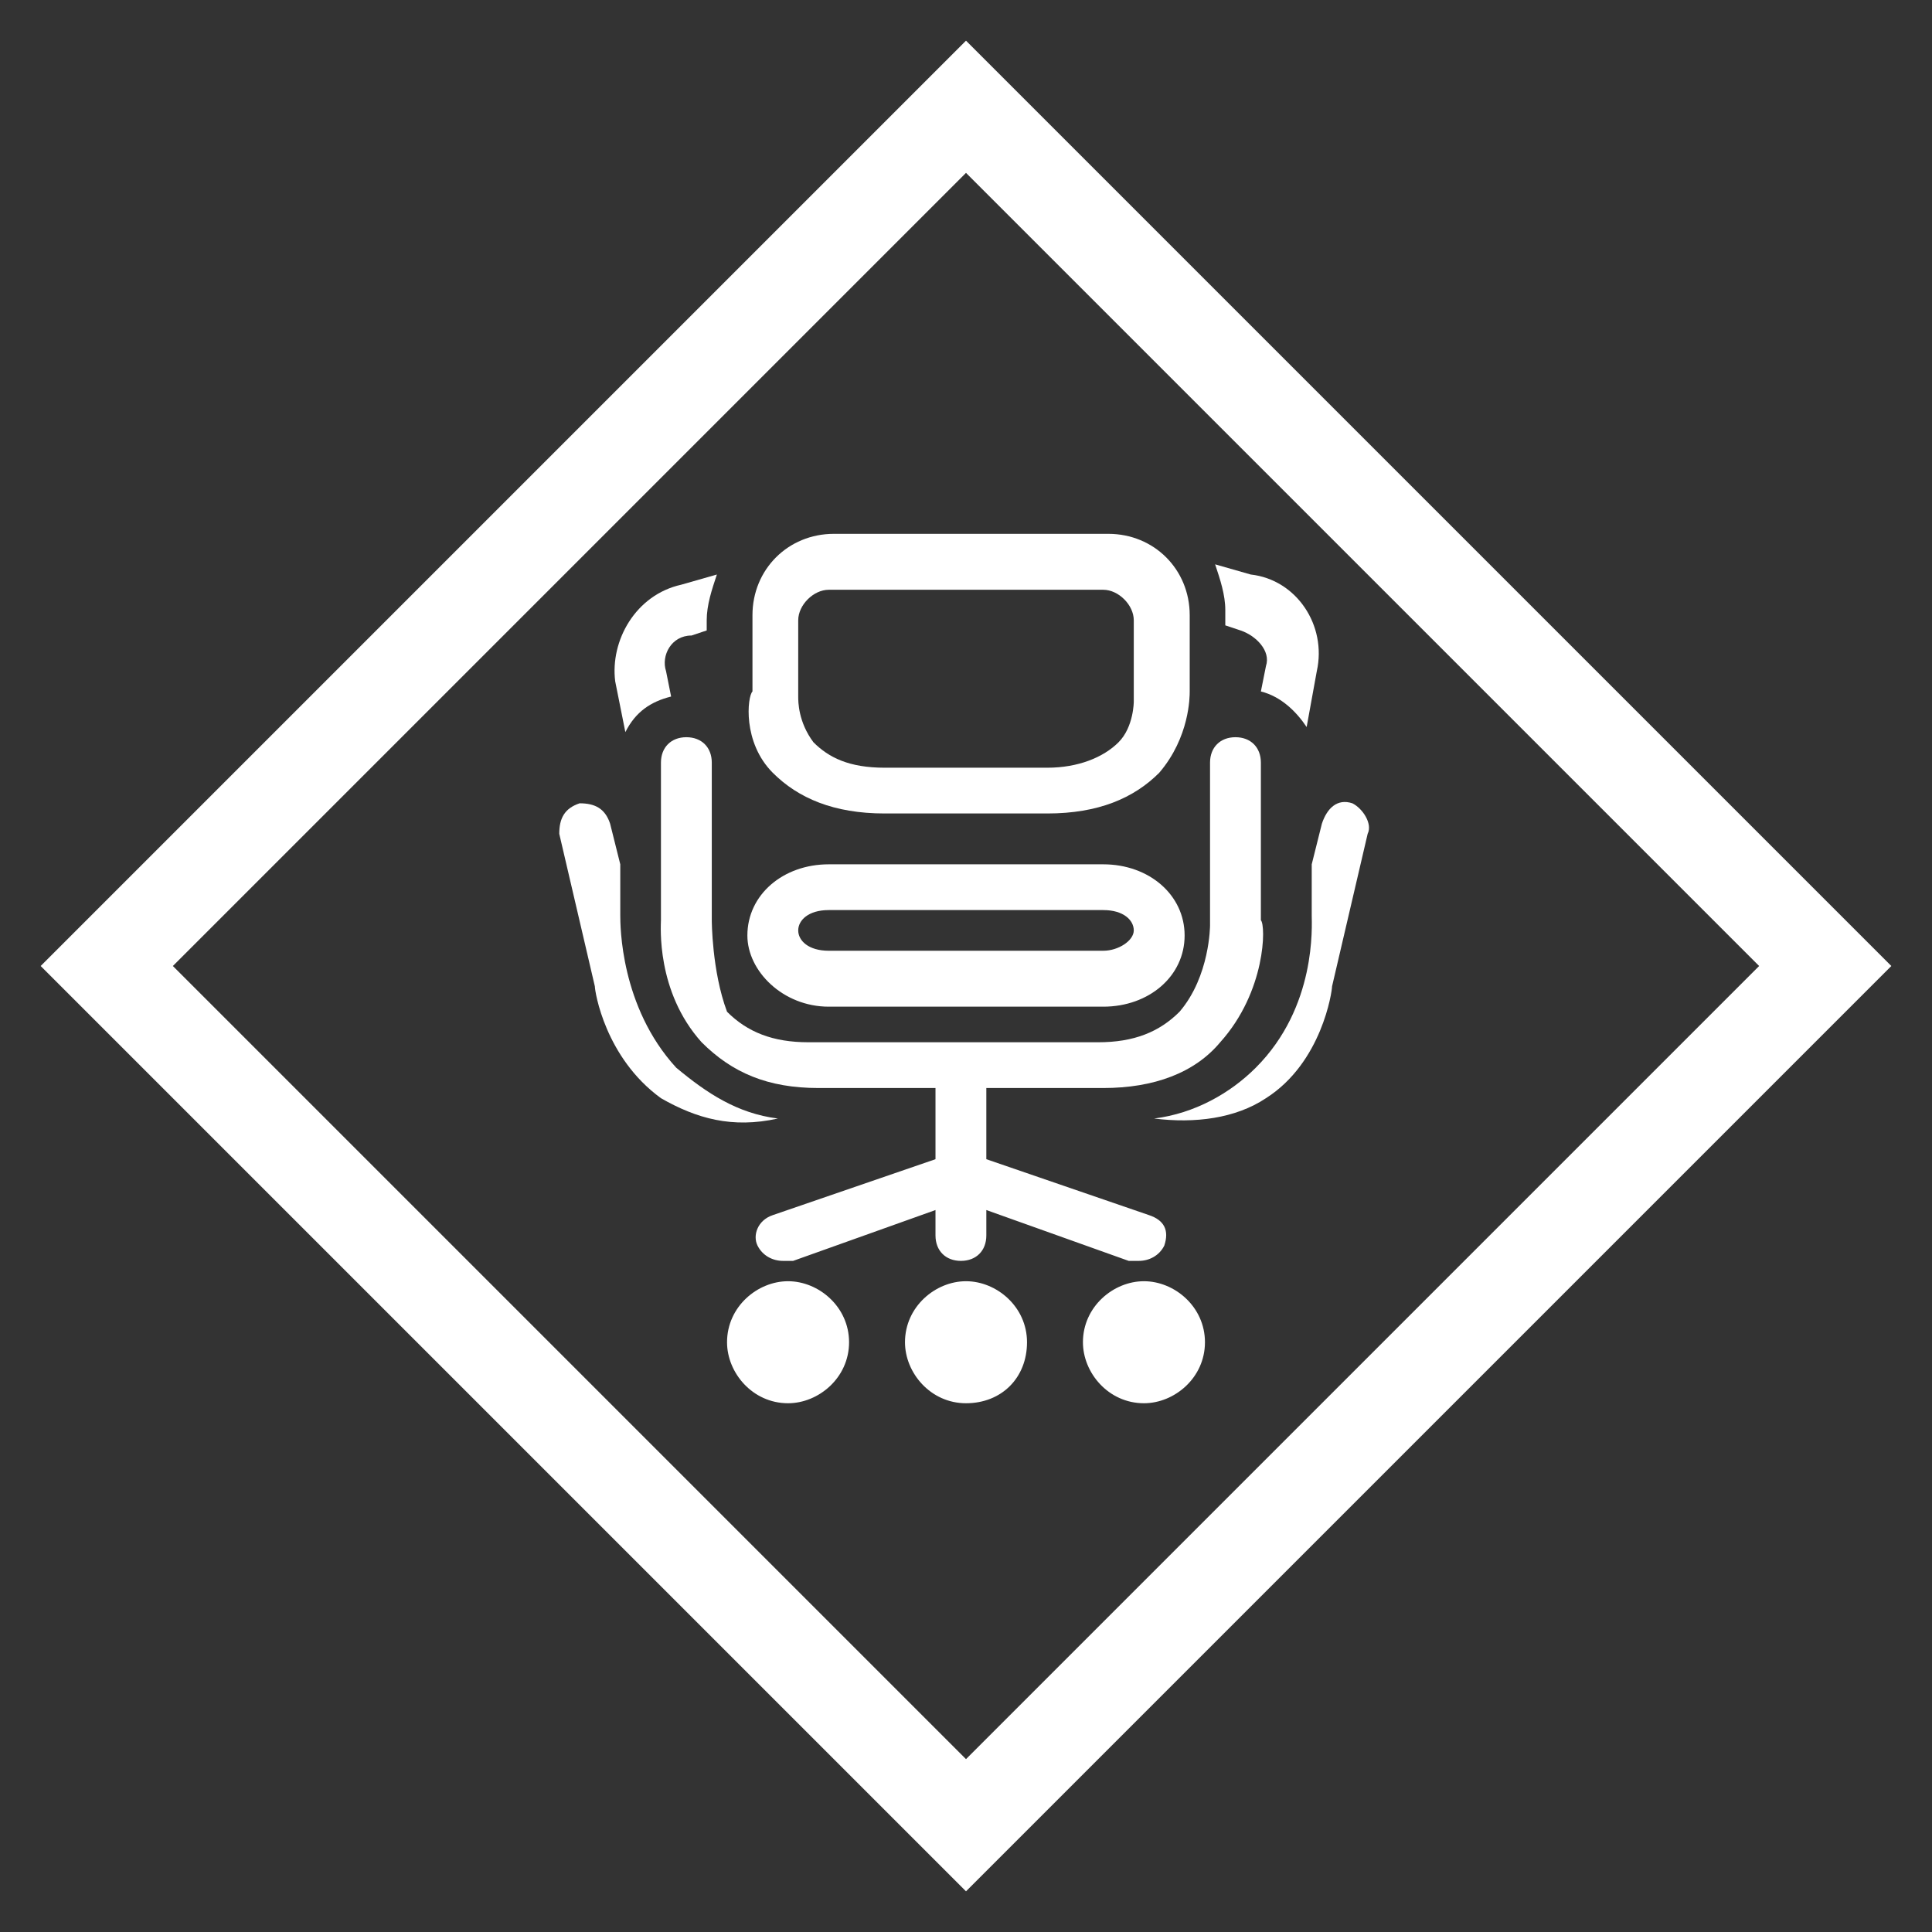
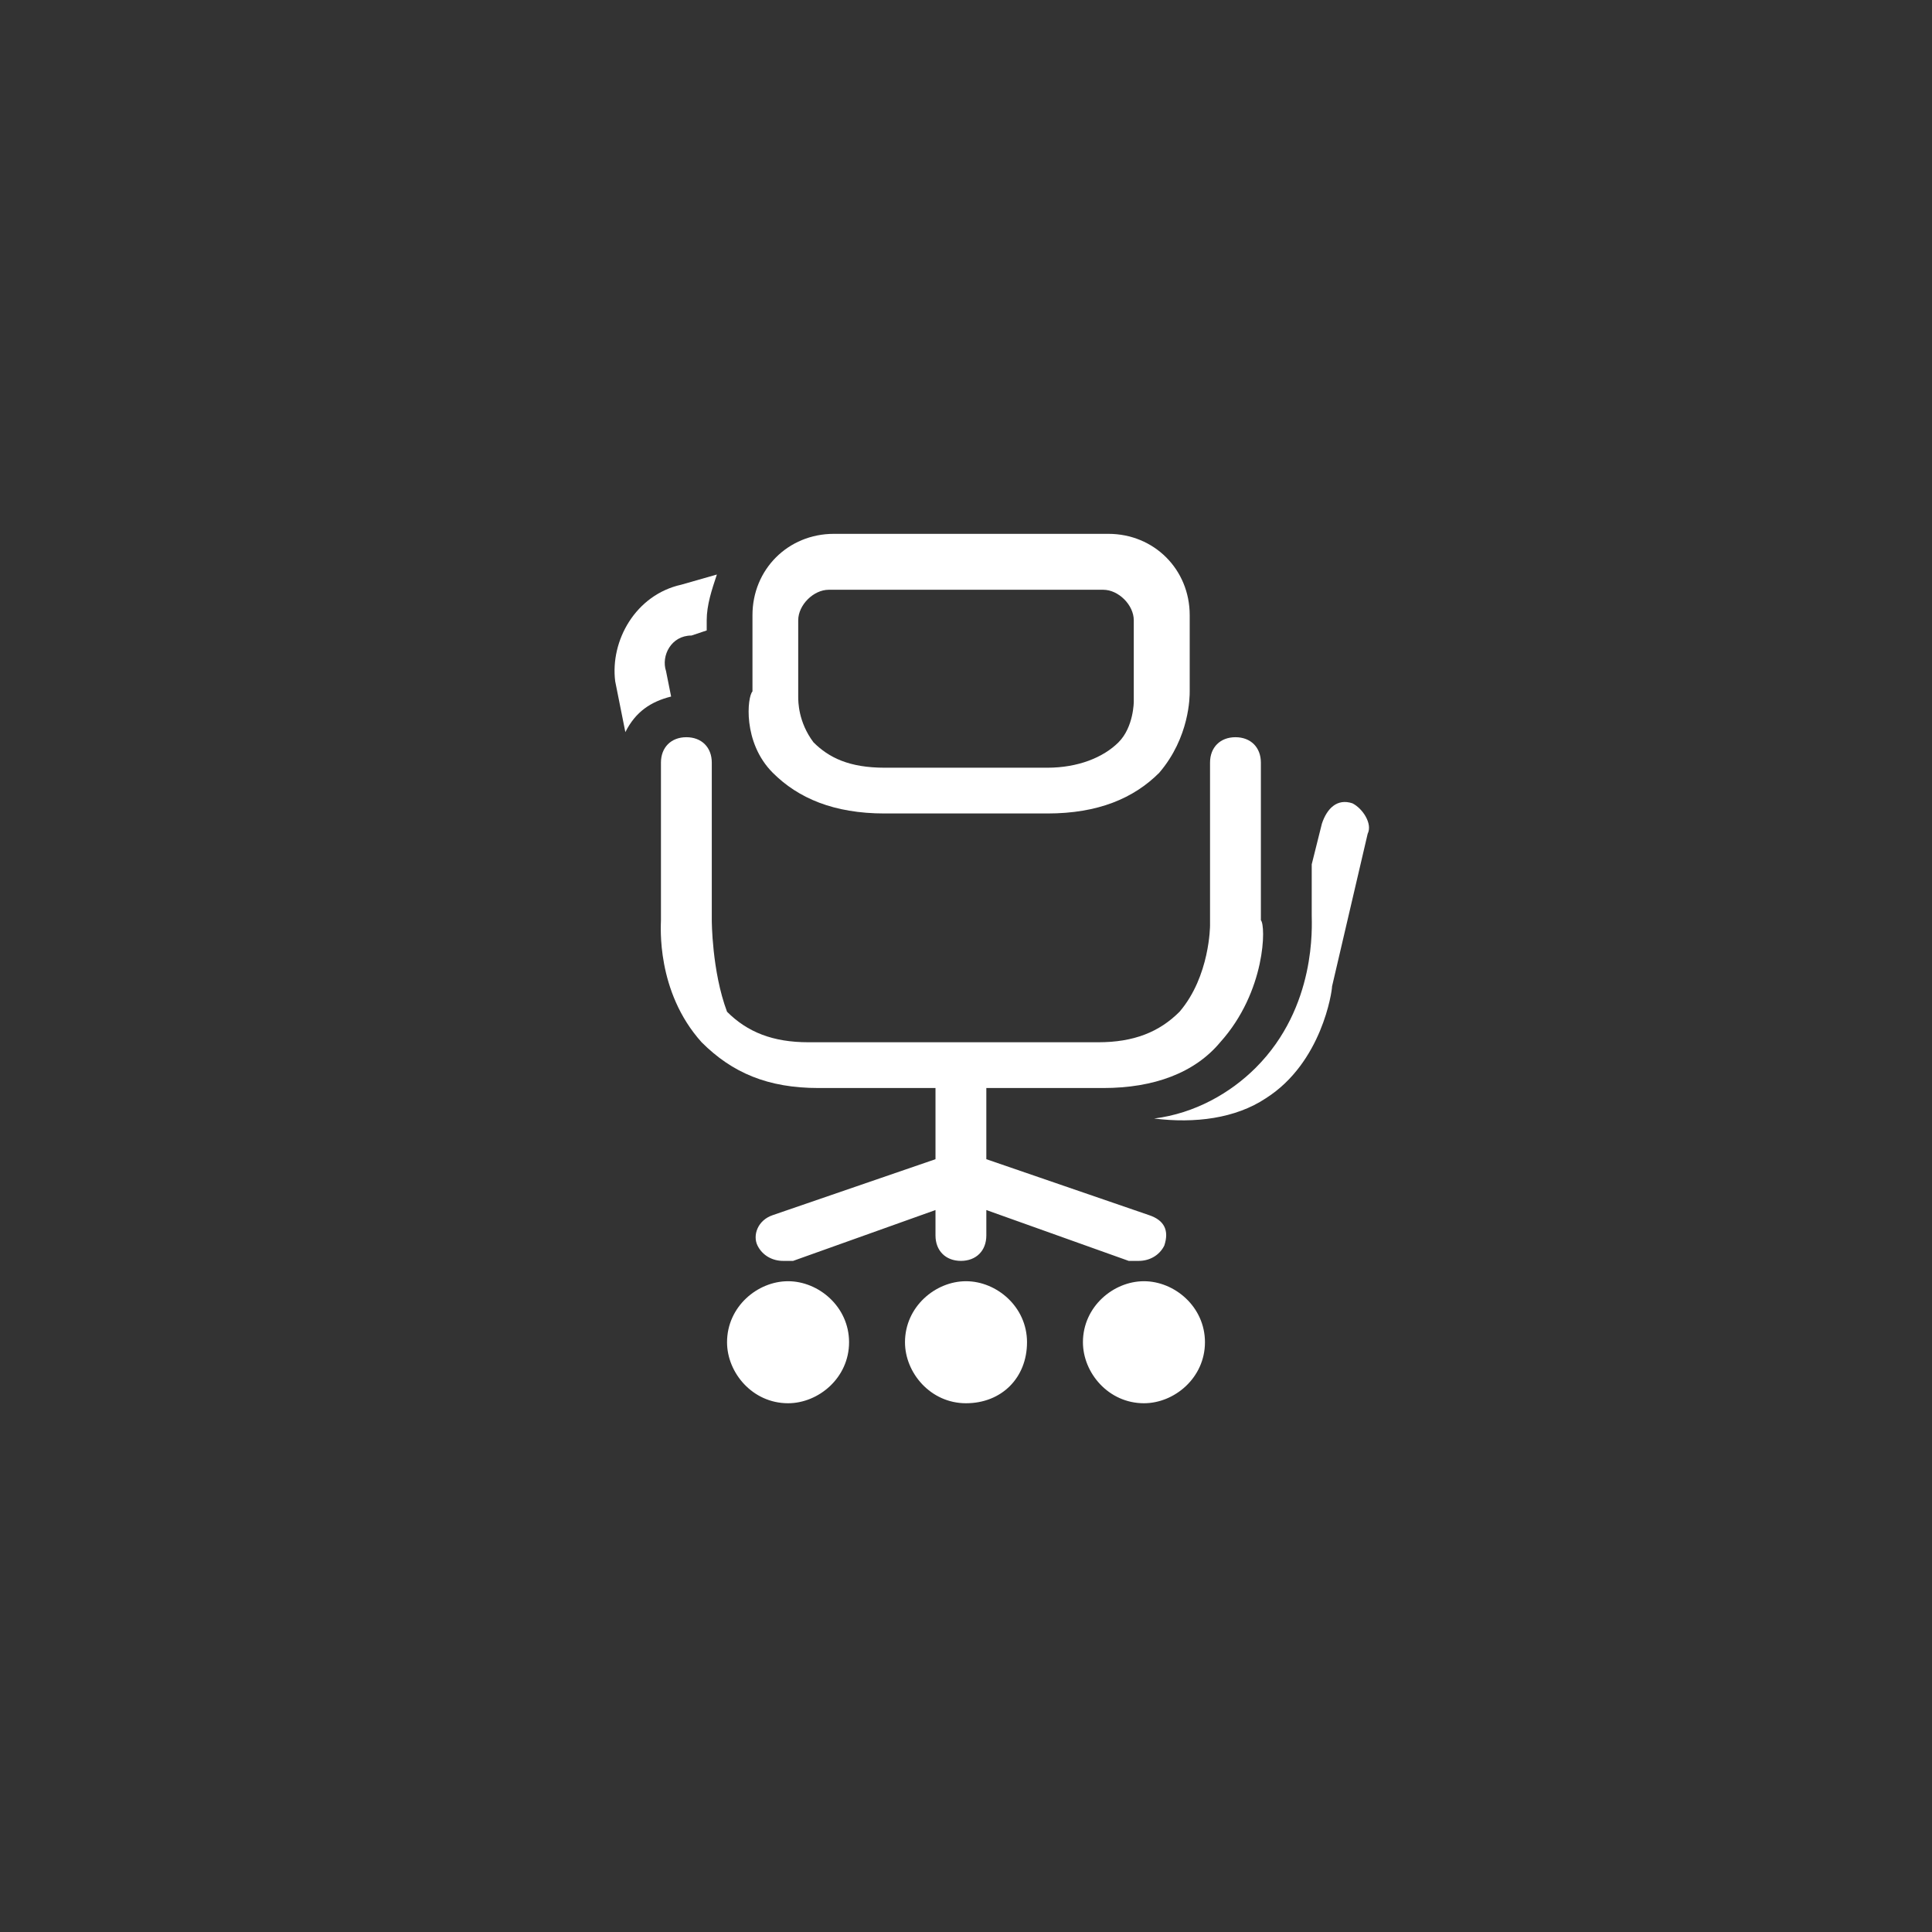
<svg xmlns="http://www.w3.org/2000/svg" version="1.1" id="レイヤー_1" x="0px" y="0px" viewBox="0 0 38 38" style="enable-background:new 0 0 38 38;" xml:space="preserve" width="38" height="38">
  <rect x="0" y="0" width="38" height="38" fill="#333333" stroke="none" />
  <style type="text/css">.st0{fill:#ffffff;}</style>
  <path class="st0" d="M15.2,15.2c0.5,0.5,1.2,0.8,2.2,0.8h3.2c1,0,1.7-0.3,2.2-0.8c0.6-0.7,0.6-1.5,0.6-1.6v-1.5 c0-0.9-0.7-1.6-1.6-1.6h-5.4c-0.9,0-1.6,0.7-1.6,1.6l0,1.5C14.7,13.7,14.6,14.6,15.2,15.2z M15.7,12.2c0-0.3,0.3-0.6,0.6-0.6v0h5.4 c0.3,0,0.6,0.3,0.6,0.6l0,1.6c0,0,0,0.5-0.3,0.8c-0.3,0.3-0.8,0.5-1.4,0.5h-3.2c-0.7,0-1.1-0.2-1.4-0.5c-0.3-0.4-0.3-0.8-0.3-0.9 V12.2z" />
-   <path class="st0" d="M16.3,19.8h5.4c0.9,0,1.6-0.6,1.6-1.4c0-0.8-0.7-1.4-1.6-1.4h-5.4c-0.9,0-1.6,0.6-1.6,1.4 C14.7,19.1,15.4,19.8,16.3,19.8z M16.3,17.9h5.4c0.4,0,0.6,0.2,0.6,0.4c0,0.2-0.3,0.4-0.6,0.4h-5.4c-0.4,0-0.6-0.2-0.6-0.4 C15.7,18.1,15.9,17.9,16.3,17.9z" />
  <path class="st0" d="M15.5,25.2c-0.6,0-1.2,0.5-1.2,1.2c0,0.6,0.5,1.2,1.2,1.2c0.6,0,1.2-0.5,1.2-1.2C16.7,25.7,16.1,25.2,15.5,25.2 z" />
  <path class="st0" d="M22.5,25.2c-0.6,0-1.2,0.5-1.2,1.2c0,0.6,0.5,1.2,1.2,1.2c0.6,0,1.2-0.5,1.2-1.2C23.7,25.7,23.1,25.2,22.5,25.2 z" />
  <path class="st0" d="M19,25.2c-0.6,0-1.2,0.5-1.2,1.2c0,0.6,0.5,1.2,1.2,1.2s1.2-0.5,1.2-1.2C20.2,25.7,19.6,25.2,19,25.2z" />
  <path class="st0" d="M14,18.1v-3.1c0-0.3-0.2-0.5-0.5-0.5c-0.3,0-0.5,0.2-0.5,0.5l0,3.1c0,0.1-0.1,1.4,0.8,2.4 c0.6,0.6,1.3,0.9,2.3,0.9h2.3v1.4l-3.2,1.1c-0.3,0.1-0.4,0.4-0.3,0.6c0.1,0.2,0.3,0.3,0.5,0.3c0.1,0,0.1,0,0.2,0l2.8-1v0.5 c0,0.3,0.2,0.5,0.5,0.5c0.3,0,0.5-0.2,0.5-0.5v-0.5l2.8,1c0.1,0,0.1,0,0.2,0c0.2,0,0.4-0.1,0.5-0.3c0.1-0.3,0-0.5-0.3-0.6l-3.2-1.1 v-1.4h2.3c1,0,1.8-0.3,2.3-0.9c0.9-1,0.9-2.3,0.8-2.4v-3.1c0-0.3-0.2-0.5-0.5-0.5c-0.3,0-0.5,0.2-0.5,0.5l0,3.2c0,0,0,1-0.6,1.7 c-0.4,0.4-0.9,0.6-1.6,0.6h-5.7c-0.7,0-1.2-0.2-1.6-0.6C14,19.1,14,18.1,14,18.1z" />
  <path class="st0" d="M12.3,14.4c0.2-0.4,0.5-0.6,0.9-0.7l-0.1-0.5c-0.1-0.3,0.1-0.7,0.5-0.7l0.3-0.1l0-0.2c0-0.3,0.1-0.6,0.2-0.9 l-0.7,0.2c-0.9,0.2-1.4,1.1-1.3,1.9L12.3,14.4z" />
-   <path class="st0" d="M24.1,12.3l0.3,0.1c0.3,0.1,0.6,0.4,0.5,0.7l-0.1,0.5c0.4,0.1,0.7,0.4,0.9,0.7l0.2-1.1c0.2-0.9-0.4-1.8-1.3-1.9 l-0.7-0.2c0.1,0.3,0.2,0.6,0.2,0.9L24.1,12.3z" />
  <path class="st0" d="M26.6,15.8c-0.3-0.1-0.5,0.1-0.6,0.4L25.8,17l0,1c0,0.2,0.1,1.8-1.1,3c-0.5,0.5-1.2,0.9-2,1 c0.8,0.1,1.6,0,2.2-0.4c1.1-0.7,1.3-2.1,1.3-2.2l0.7-3C27,16.2,26.8,15.9,26.6,15.8z" />
-   <path class="st0" d="M15.3,22c-0.8-0.1-1.4-0.5-2-1c-1.1-1.2-1.1-2.8-1.1-3l0-1L12,16.2c-0.1-0.3-0.3-0.4-0.6-0.4 c-0.3,0.1-0.4,0.3-0.4,0.6l0.7,3c0,0.1,0.2,1.4,1.3,2.2C13.7,22,14.4,22.2,15.3,22z" />
-   <path class="st0" d="M19,3.4L34.6,19L19,34.6L3.4,19L19,3.4 M19,0.8L0.8,19L19,37.2L37.2,19L19,0.8L19,0.8z" />
</svg>